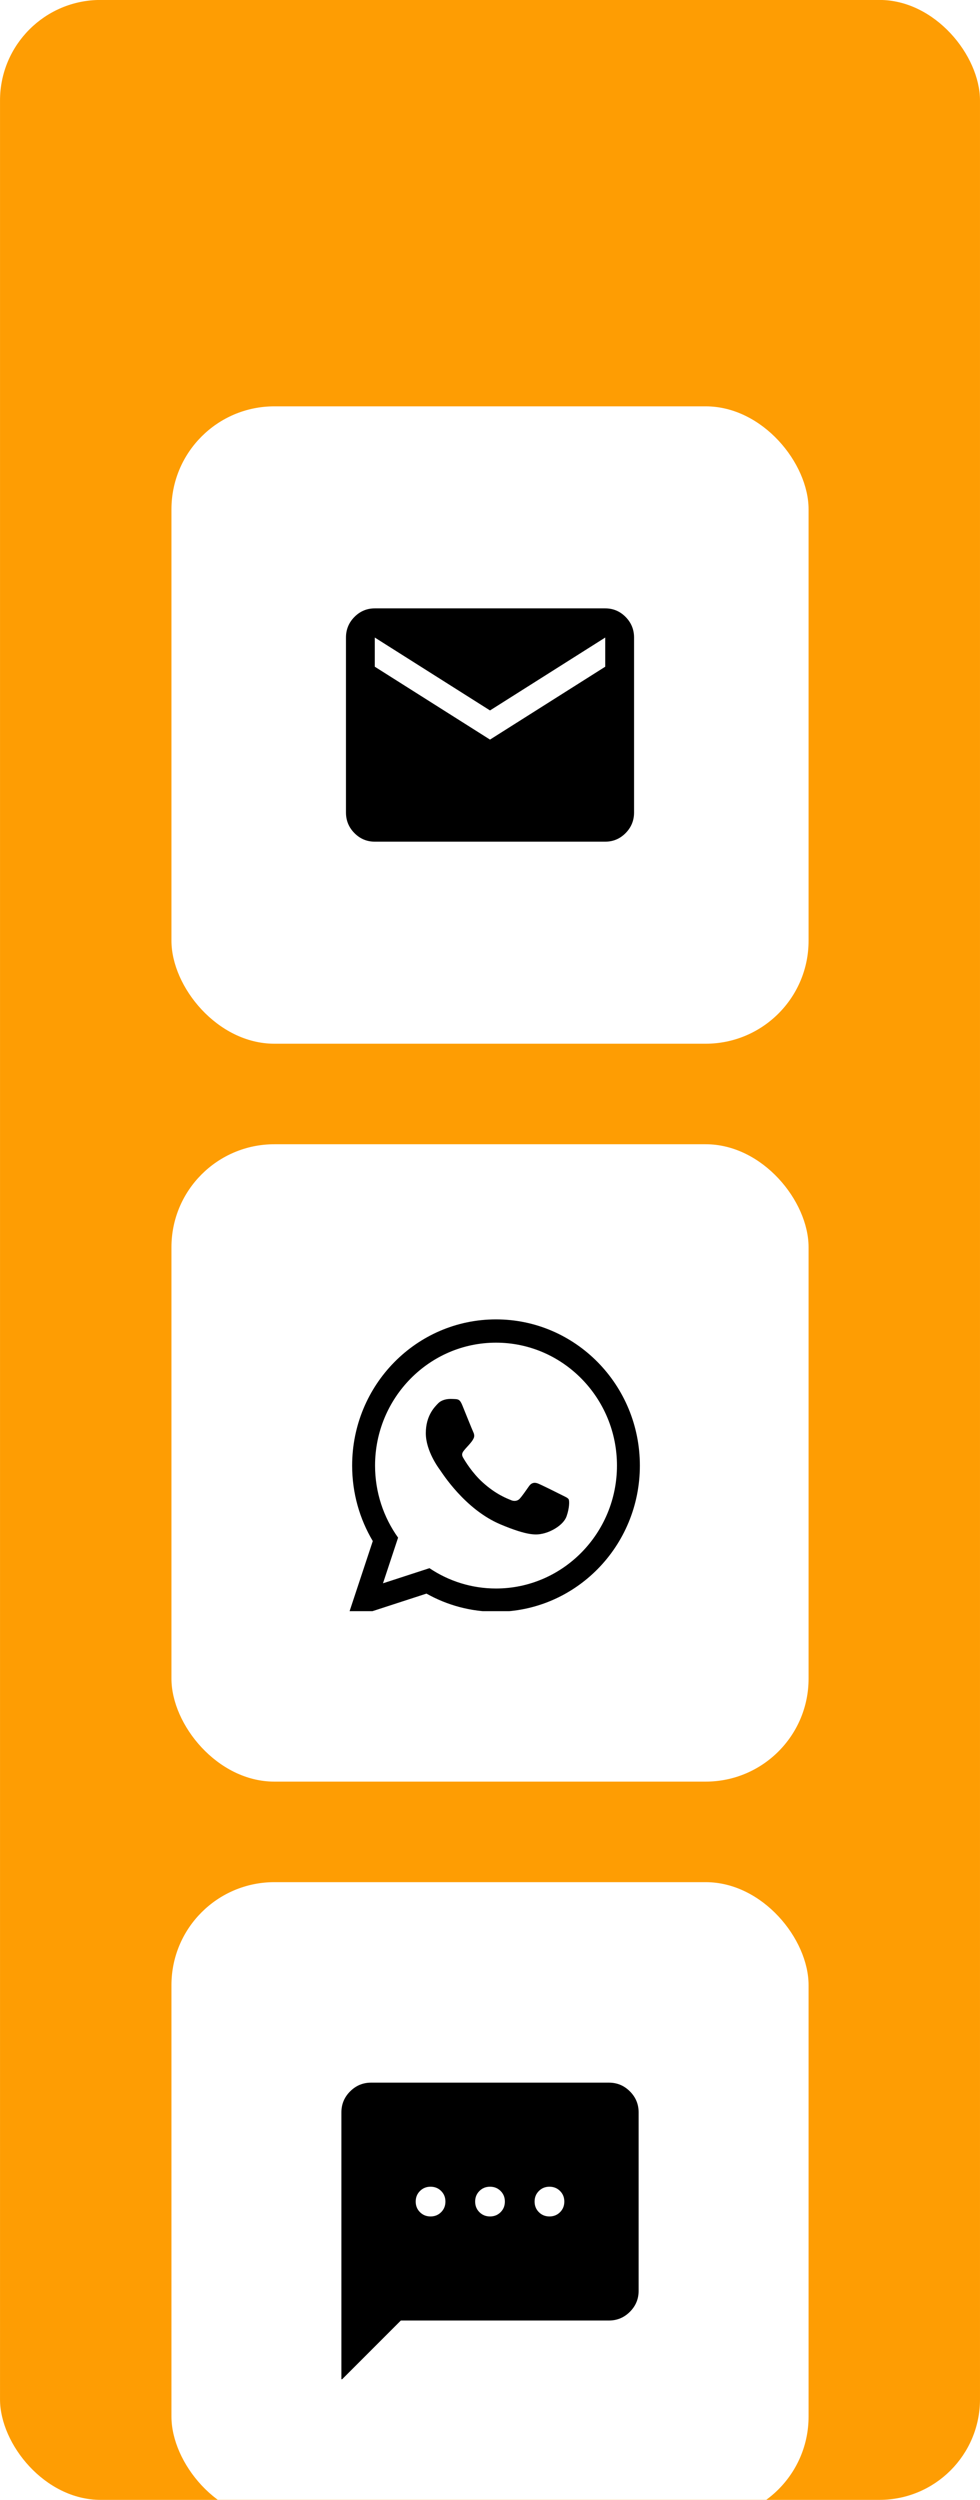
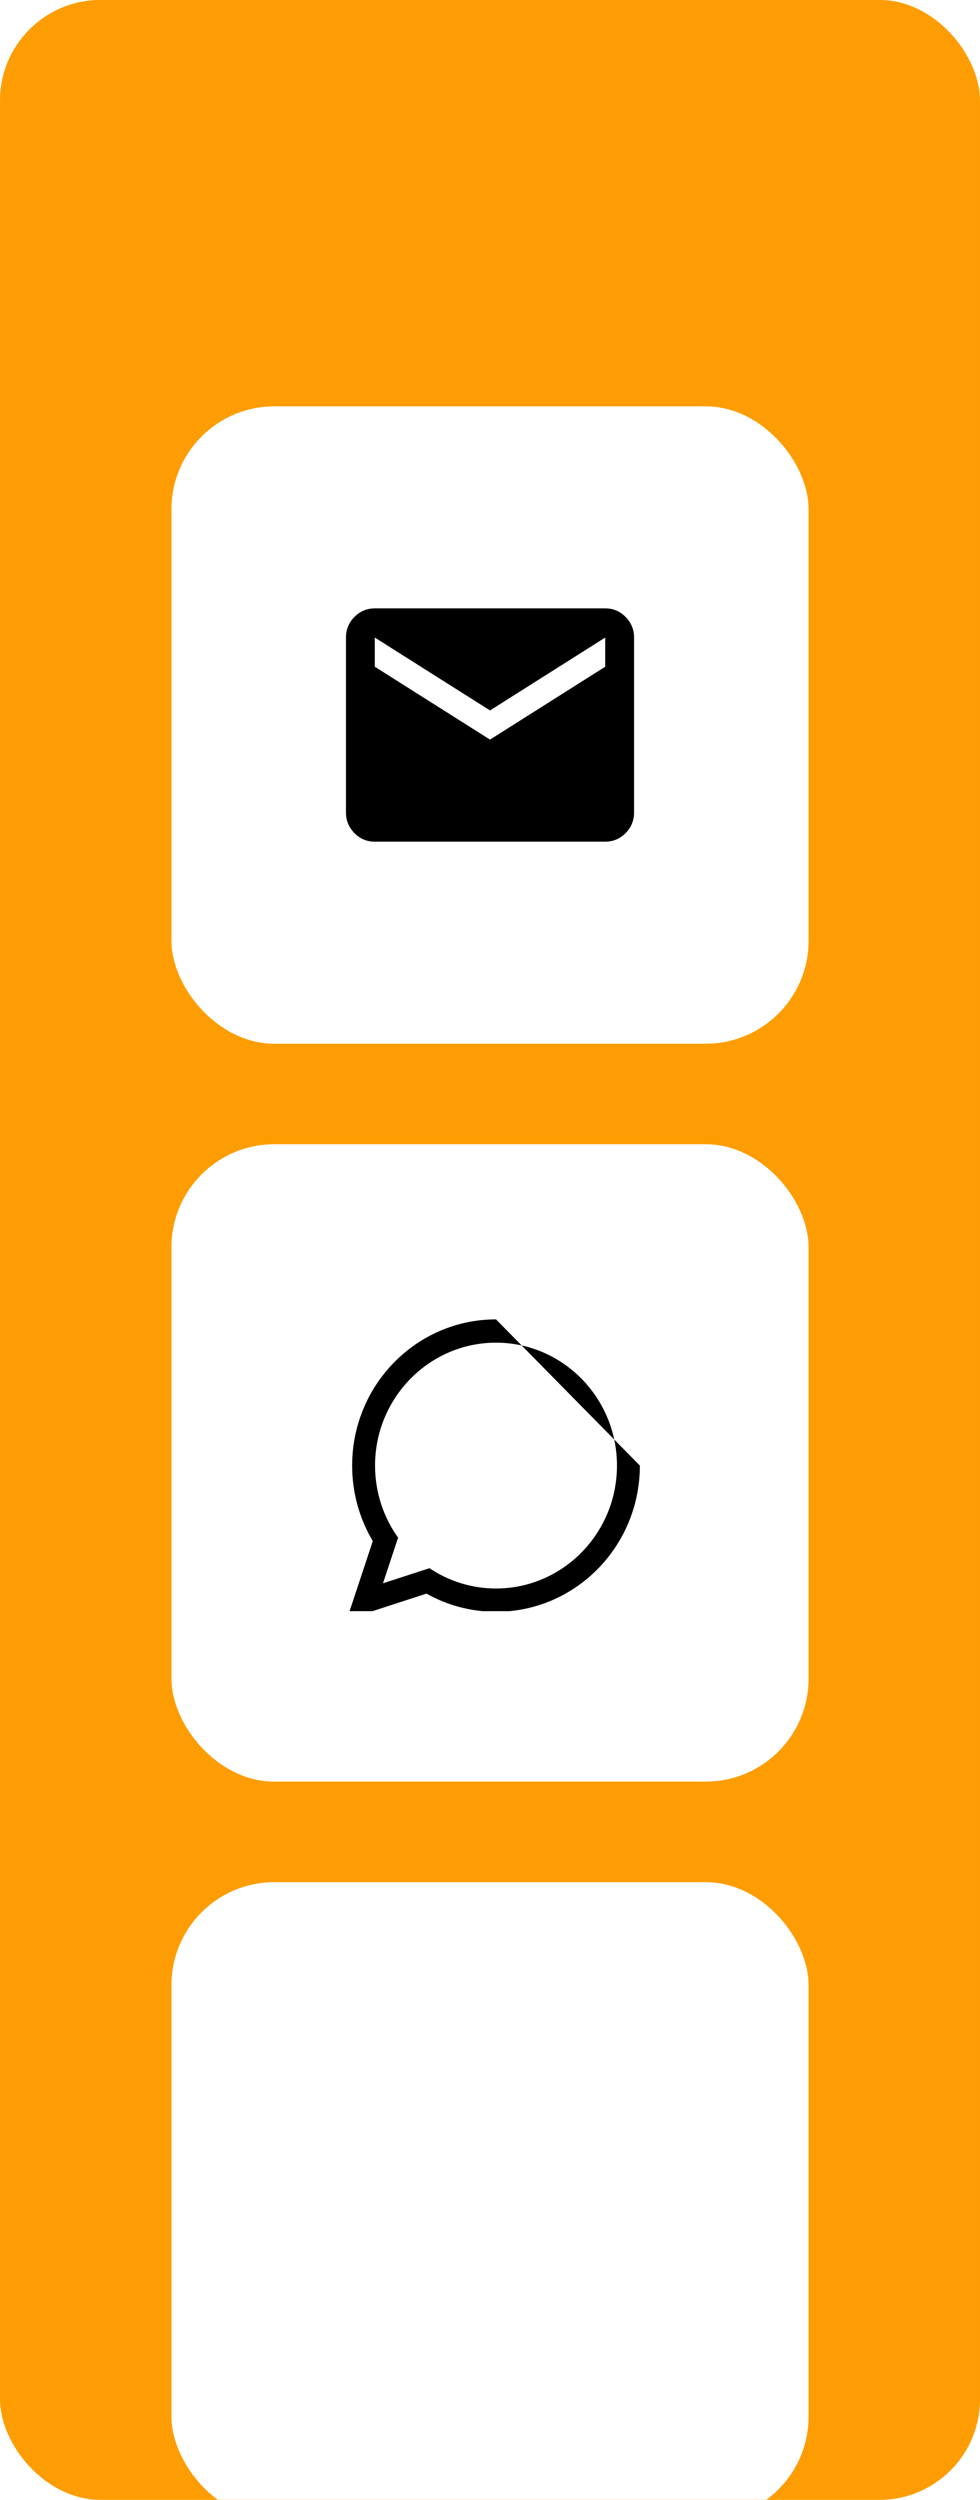
<svg xmlns="http://www.w3.org/2000/svg" fill="none" viewBox="19.35 0.58 97.51 248.64">
  <rect x="19.352" y="0.575" width="97.507" height="248.642" rx="10" fill="#FE9D03" />
  <g filter="url(#filter0_d_32310_1658)">
    <rect x="36.41" y="19.808" width="63.393" height="63.393" rx="10.238" fill="white" />
    <path d="M56.64 63.106C55.852 63.106 55.177 62.822 54.616 62.254C54.054 61.686 53.774 61.004 53.774 60.206V42.802C53.774 42.005 54.054 41.322 54.616 40.754C55.177 40.186 55.852 39.902 56.64 39.902H79.572C80.361 39.902 81.035 40.186 81.597 40.754C82.158 41.322 82.439 42.005 82.439 42.802V60.206C82.439 61.004 82.158 61.686 81.597 62.254C81.035 62.822 80.361 63.106 79.572 63.106H56.64ZM68.106 52.954L79.572 45.703V42.802L68.106 50.054L56.64 42.802V45.703L68.106 52.954Z" fill="black" />
  </g>
  <g filter="url(#filter1_d_32310_1658)">
    <rect x="36.41" y="93.2" width="63.393" height="63.393" rx="10.238" fill="white" />
    <g clip-path="url(#clip0_32310_1658)">
-       <path fill-rule="evenodd" clip-rule="evenodd" d="M68.703 110.619C60.797 110.619 54.388 117.129 54.388 125.161C54.388 127.908 55.139 130.477 56.442 132.669L53.859 140.471L61.784 137.893C63.835 139.045 66.193 139.702 68.703 139.702C76.608 139.702 83.017 133.192 83.017 125.161C83.017 117.129 76.608 110.619 68.703 110.619ZM68.703 137.386C66.258 137.386 63.982 136.641 62.082 135.364L57.457 136.869L58.96 132.328C57.519 130.313 56.668 127.836 56.668 125.16C56.668 118.419 62.067 112.935 68.703 112.935C75.339 112.935 80.738 118.419 80.738 125.16C80.738 131.902 75.339 137.386 68.703 137.386Z" fill="black" />
-       <path fill-rule="evenodd" clip-rule="evenodd" d="M65.344 119.146C65.112 118.578 64.934 118.559 64.576 118.542C64.454 118.536 64.32 118.53 64.174 118.53C63.713 118.53 63.235 118.668 62.946 118.968C62.595 119.332 61.718 120.186 61.718 121.94C61.718 123.694 62.975 125.389 63.151 125.627C63.326 125.864 65.603 129.516 69.145 131.007C71.91 132.171 72.731 132.067 73.362 131.927C74.279 131.723 75.432 131.037 75.724 130.205C76.017 129.372 76.017 128.659 75.929 128.51C75.841 128.361 75.607 128.273 75.256 128.094C74.906 127.916 73.18 127.053 72.859 126.935C72.537 126.816 72.239 126.852 71.992 127.2C71.651 127.68 71.322 128.173 71.05 128.466C70.837 128.695 70.493 128.727 70.198 128.6C69.81 128.432 68.716 128.045 67.376 126.831C66.333 125.886 65.629 124.719 65.424 124.362C65.219 124.006 65.406 123.793 65.564 123.599C65.744 123.378 65.91 123.219 66.085 123.011C66.26 122.802 66.359 122.692 66.475 122.453C66.593 122.216 66.514 121.97 66.426 121.792C66.338 121.613 65.635 119.86 65.344 119.146Z" fill="black" />
+       <path fill-rule="evenodd" clip-rule="evenodd" d="M68.703 110.619C60.797 110.619 54.388 117.129 54.388 125.161C54.388 127.908 55.139 130.477 56.442 132.669L53.859 140.471L61.784 137.893C63.835 139.045 66.193 139.702 68.703 139.702C76.608 139.702 83.017 133.192 83.017 125.161ZM68.703 137.386C66.258 137.386 63.982 136.641 62.082 135.364L57.457 136.869L58.96 132.328C57.519 130.313 56.668 127.836 56.668 125.16C56.668 118.419 62.067 112.935 68.703 112.935C75.339 112.935 80.738 118.419 80.738 125.16C80.738 131.902 75.339 137.386 68.703 137.386Z" fill="black" />
    </g>
  </g>
  <g filter="url(#filter2_d_32310_1658)">
    <rect x="36.41" y="166.593" width="63.393" height="63.393" rx="10.238" fill="white" />
    <g clip-path="url(#clip1_32310_1658)">
      <path d="M53.319 216.108V189.491C53.319 188.677 53.608 187.981 54.188 187.402C54.767 186.823 55.463 186.533 56.276 186.533H79.936C80.749 186.533 81.446 186.823 82.025 187.402C82.604 187.981 82.894 188.677 82.894 189.491V207.236C82.894 208.049 82.604 208.745 82.025 209.324C81.446 209.903 80.749 210.193 79.936 210.193H59.234L53.319 216.108ZM62.191 199.842C62.61 199.842 62.961 199.7 63.245 199.417C63.528 199.133 63.67 198.782 63.67 198.363C63.67 197.944 63.528 197.593 63.245 197.31C62.961 197.026 62.61 196.884 62.191 196.884C61.772 196.884 61.421 197.026 61.138 197.31C60.854 197.593 60.712 197.944 60.712 198.363C60.712 198.782 60.854 199.133 61.138 199.417C61.421 199.7 61.772 199.842 62.191 199.842ZM68.106 199.842C68.525 199.842 68.876 199.7 69.16 199.417C69.443 199.133 69.585 198.782 69.585 198.363C69.585 197.944 69.443 197.593 69.16 197.31C68.876 197.026 68.525 196.884 68.106 196.884C67.687 196.884 67.336 197.026 67.052 197.31C66.769 197.593 66.627 197.944 66.627 198.363C66.627 198.782 66.769 199.133 67.052 199.417C67.336 199.7 67.687 199.842 68.106 199.842ZM74.021 199.842C74.44 199.842 74.791 199.7 75.075 199.417C75.358 199.133 75.5 198.782 75.5 198.363C75.5 197.944 75.358 197.593 75.075 197.31C74.791 197.026 74.44 196.884 74.021 196.884C73.602 196.884 73.251 197.026 72.968 197.31C72.684 197.593 72.542 197.944 72.542 198.363C72.542 198.782 72.684 199.133 72.968 199.417C73.251 199.7 73.602 199.842 74.021 199.842Z" fill="black" />
    </g>
  </g>
  <defs>
    <filter id="filter0_d_32310_1658" x="0.089" y="4.674" width="136.035" height="136.035" filterUnits="userSpaceOnUse" color-interpolation-filters="sRGB">
      <feFlood flood-opacity="0" result="BackgroundImageFix" />
      <feColorMatrix in="SourceAlpha" type="matrix" values="0 0 0 0 0 0 0 0 0 0 0 0 0 0 0 0 0 0 127 0" result="hardAlpha" />
      <feOffset dy="21.187" />
      <feGaussianBlur stdDeviation="18.161" />
      <feComposite in2="hardAlpha" operator="out" />
      <feColorMatrix type="matrix" values="0 0 0 0 0.458 0 0 0 0 0.244 0 0 0 0 0.07 0 0 0 0.12 0" />
      <feBlend mode="normal" in2="BackgroundImageFix" result="effect1_dropShadow_32310_1658" />
      <feBlend mode="normal" in="SourceGraphic" in2="effect1_dropShadow_32310_1658" result="shape" />
    </filter>
    <filter id="filter1_d_32310_1658" x="0.089" y="78.066" width="136.035" height="136.035" filterUnits="userSpaceOnUse" color-interpolation-filters="sRGB">
      <feFlood flood-opacity="0" result="BackgroundImageFix" />
      <feColorMatrix in="SourceAlpha" type="matrix" values="0 0 0 0 0 0 0 0 0 0 0 0 0 0 0 0 0 0 127 0" result="hardAlpha" />
      <feOffset dy="21.187" />
      <feGaussianBlur stdDeviation="18.161" />
      <feComposite in2="hardAlpha" operator="out" />
      <feColorMatrix type="matrix" values="0 0 0 0 0.458 0 0 0 0 0.244 0 0 0 0 0.07 0 0 0 0.12 0" />
      <feBlend mode="normal" in2="BackgroundImageFix" result="effect1_dropShadow_32310_1658" />
      <feBlend mode="normal" in="SourceGraphic" in2="effect1_dropShadow_32310_1658" result="shape" />
    </filter>
    <filter id="filter2_d_32310_1658" x="0.089" y="151.459" width="136.035" height="136.035" filterUnits="userSpaceOnUse" color-interpolation-filters="sRGB">
      <feFlood flood-opacity="0" result="BackgroundImageFix" />
      <feColorMatrix in="SourceAlpha" type="matrix" values="0 0 0 0 0 0 0 0 0 0 0 0 0 0 0 0 0 0 127 0" result="hardAlpha" />
      <feOffset dy="21.187" />
      <feGaussianBlur stdDeviation="18.161" />
      <feComposite in2="hardAlpha" operator="out" />
      <feColorMatrix type="matrix" values="0 0 0 0 0.458 0 0 0 0 0.244 0 0 0 0 0.07 0 0 0 0.12 0" />
      <feBlend mode="normal" in2="BackgroundImageFix" result="effect1_dropShadow_32310_1658" />
      <feBlend mode="normal" in="SourceGraphic" in2="effect1_dropShadow_32310_1658" result="shape" />
    </filter>
    <clipPath id="clip0_32310_1658">
      <rect width="32.434" height="29.485" fill="white" transform="translate(51.89 110.154)" />
    </clipPath>
    <clipPath id="clip1_32310_1658">
-       <rect width="35.49" height="35.49" fill="white" transform="translate(50.362 180.544)" />
-     </clipPath>
+       </clipPath>
  </defs>
</svg>